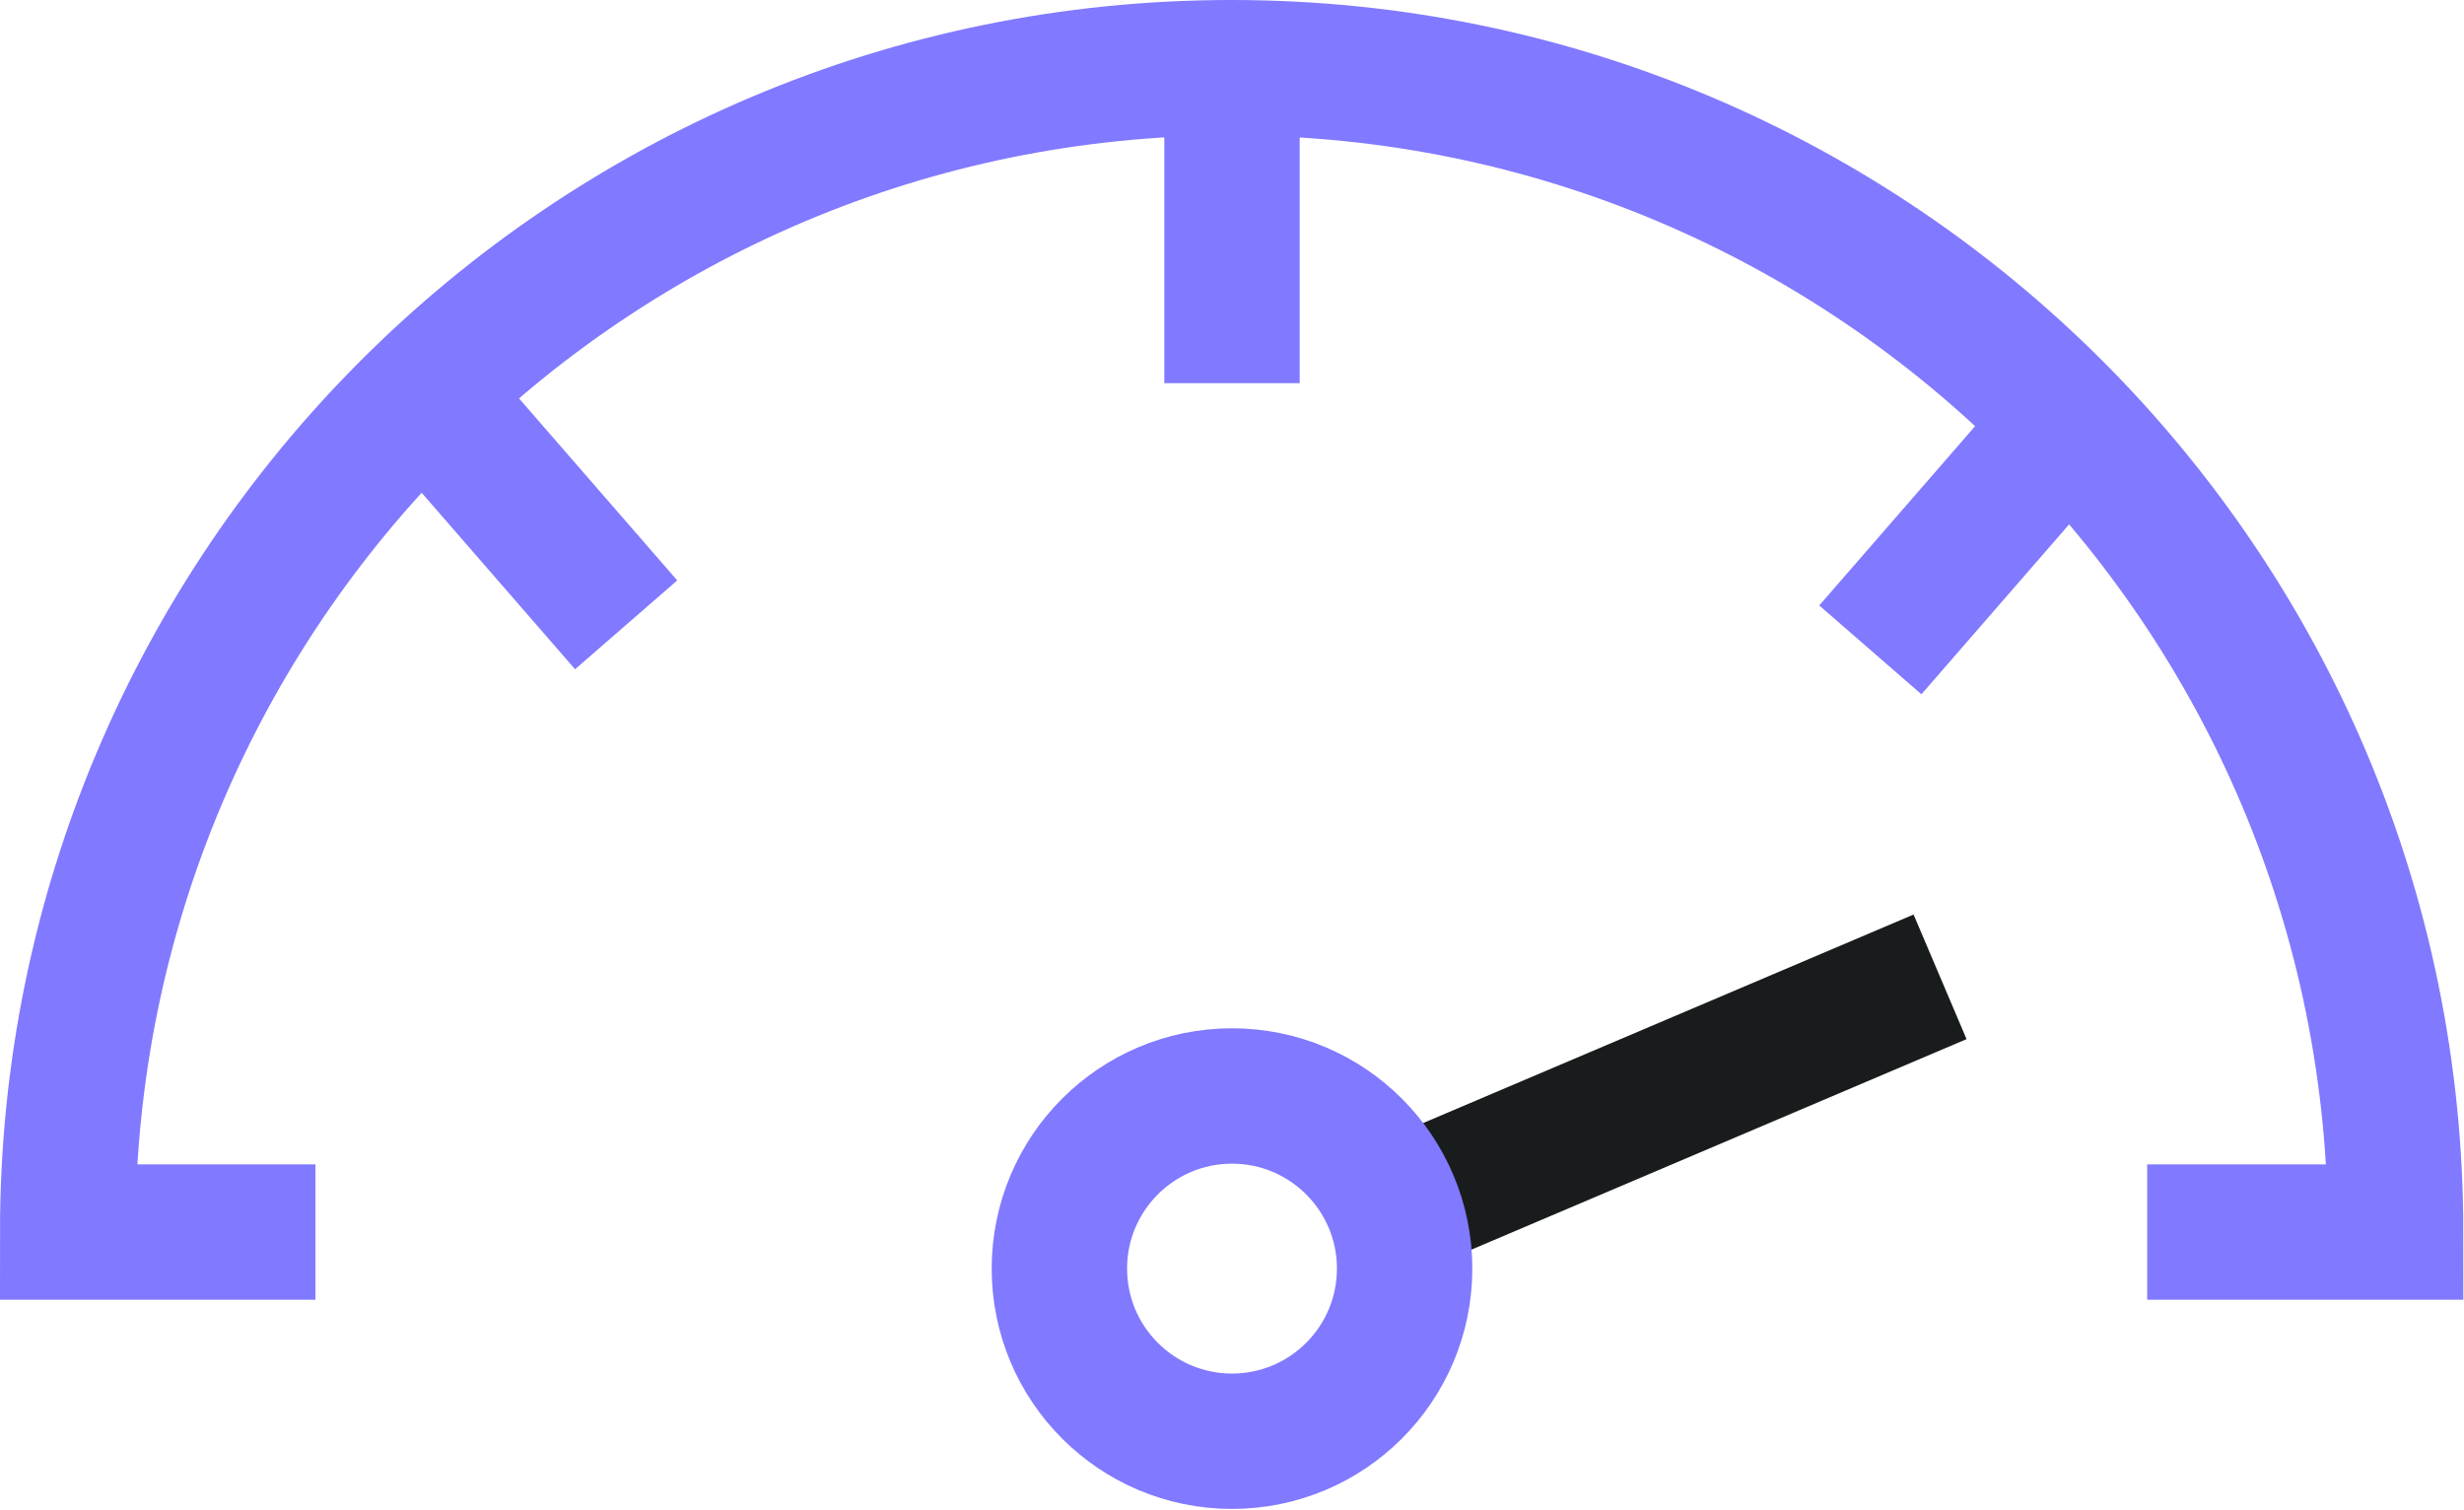
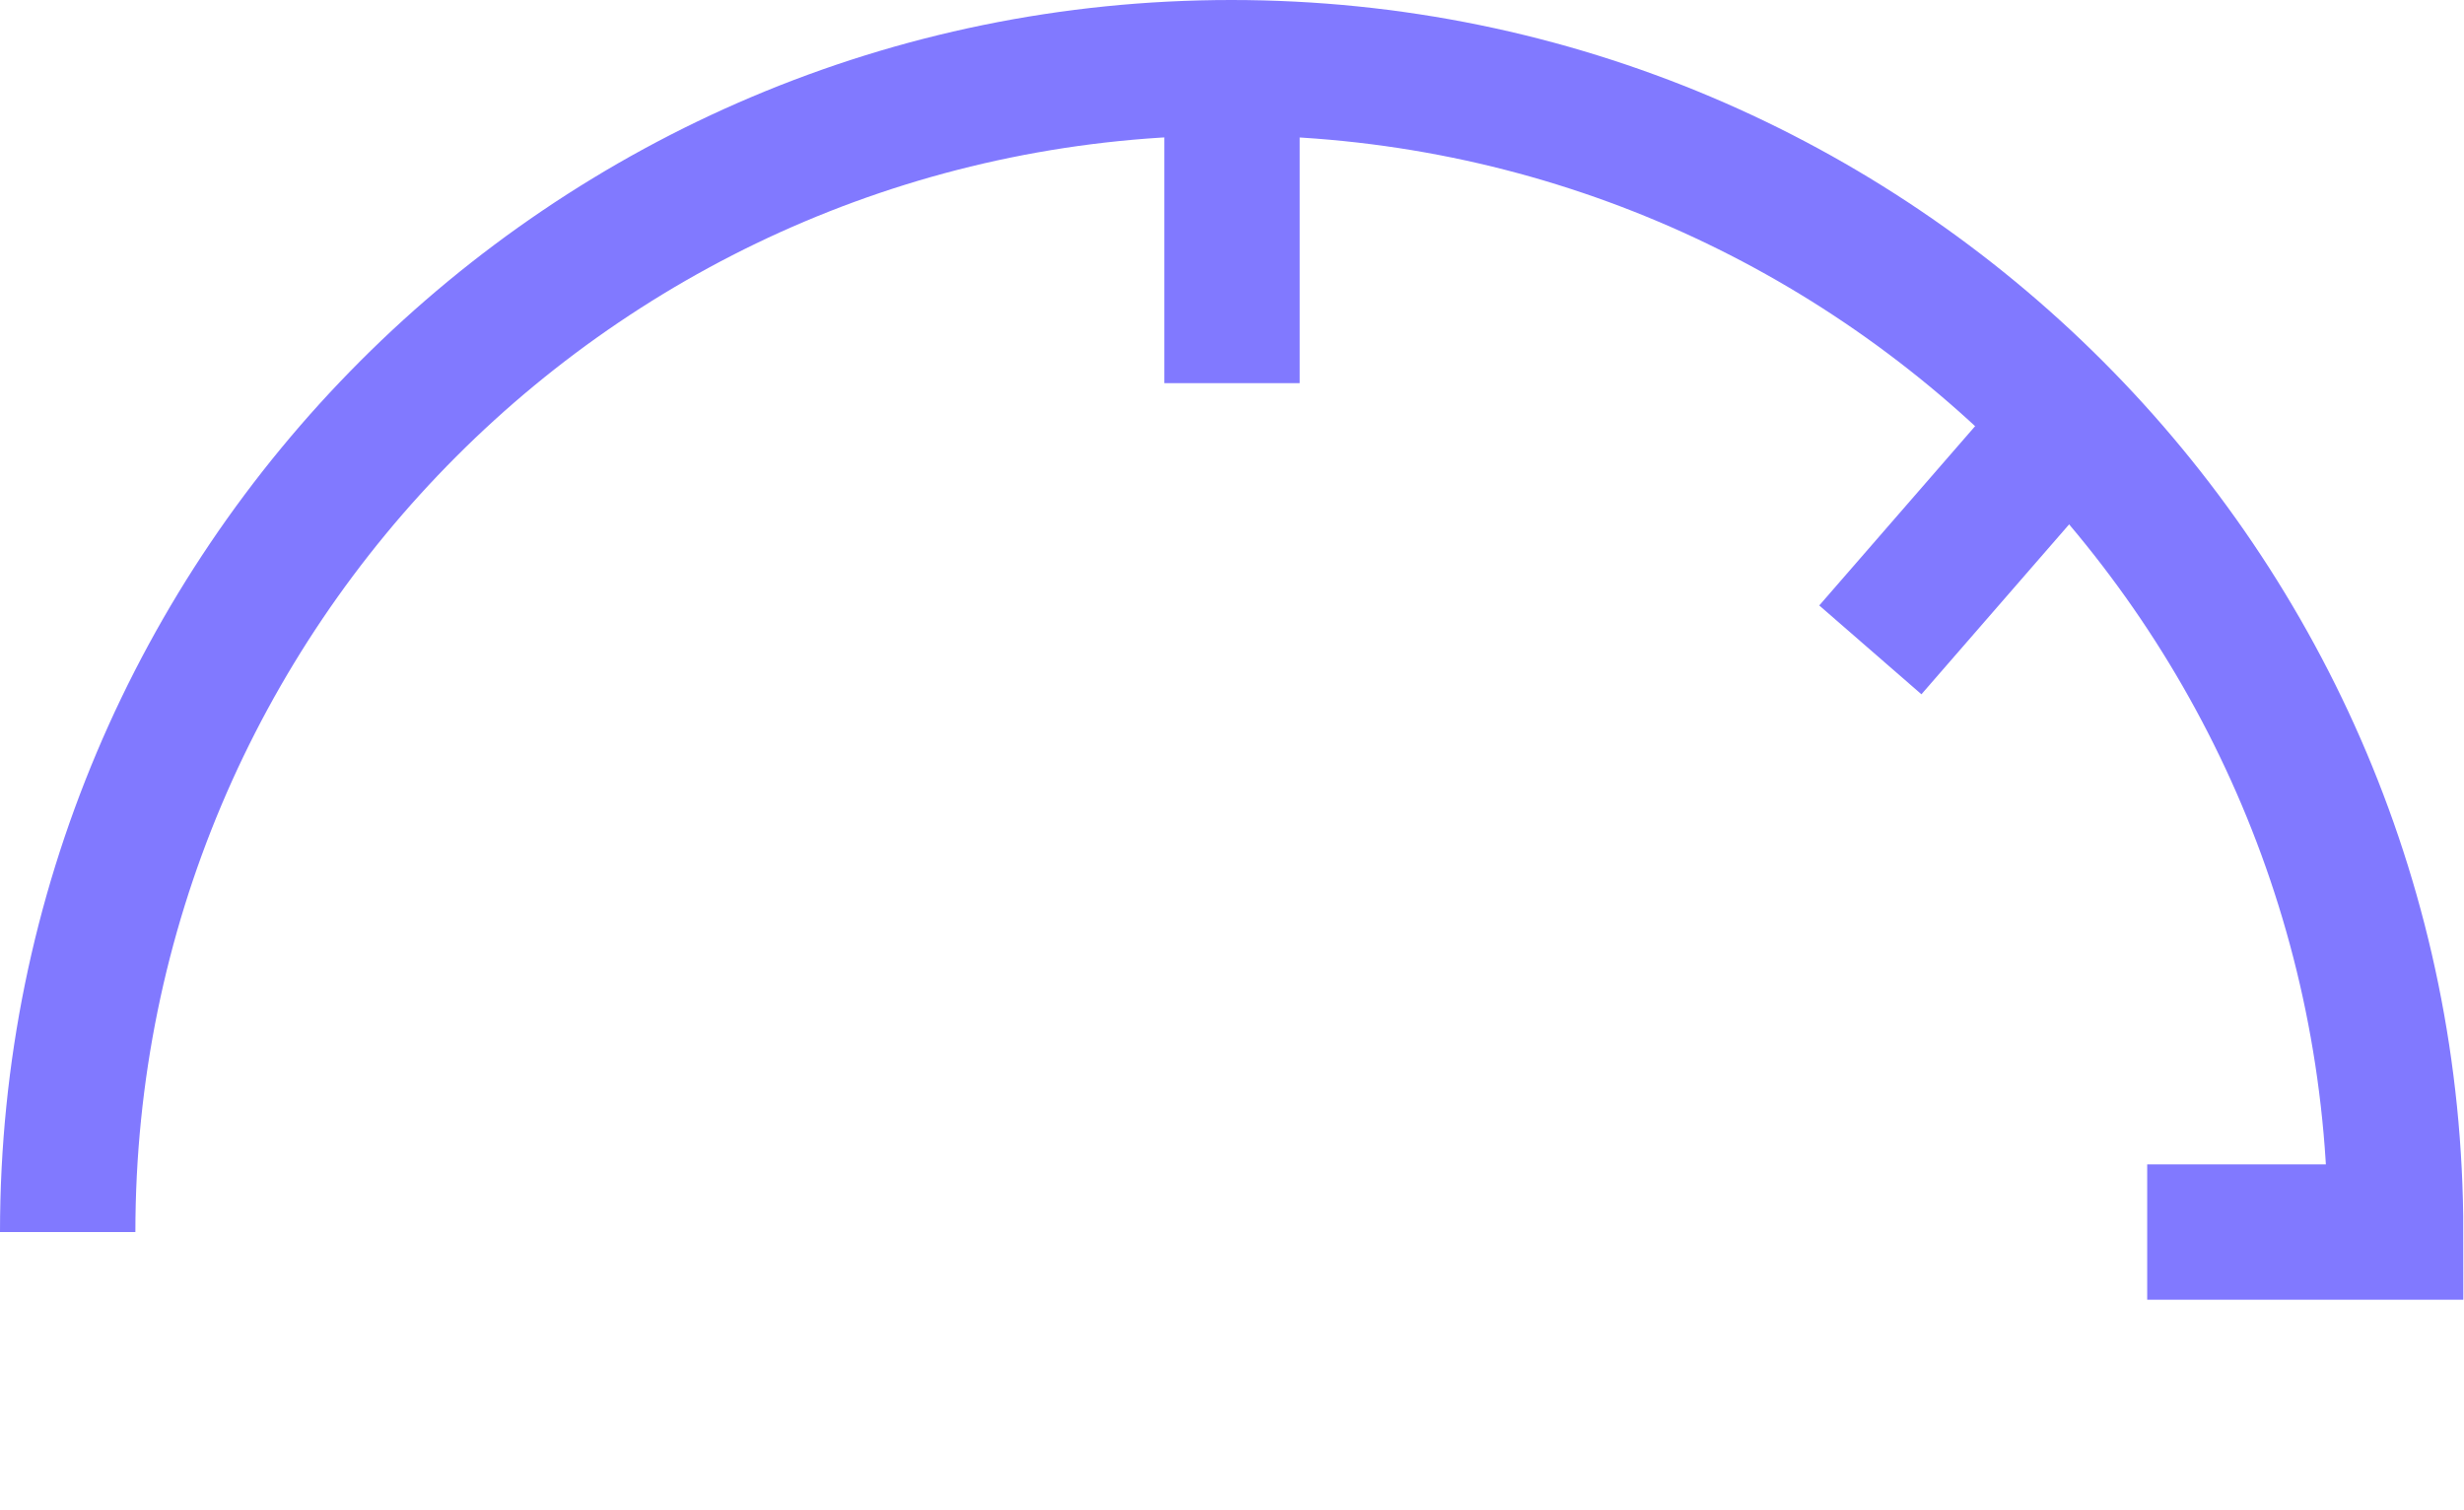
<svg xmlns="http://www.w3.org/2000/svg" id="Layer_2" viewBox="0 0 36.4 22.3">
  <defs>
    <style>.cls-1{stroke:#191c1c;}.cls-1,.cls-2{fill:none;stroke-miterlimit:10;stroke-width:2px;}.cls-2{stroke:#8179ff;}</style>
  </defs>
  <g id="Layer_1-2">
-     <line class="cls-1" x1="28.66" y1="14.43" x2="20.38" y2="17.95" />
-     <path class="cls-2" d="M31.72,18.2h3.67c0-9.5-7.7-17.2-17.2-17.2S1,8.7,1,18.2h3.66" />
-     <circle class="cls-2" cx="18.2" cy="18.74" r="2.55" />
-     <line class="cls-2" x1="6.19" y1="5.71" x2="9.25" y2="9.23" />
+     <path class="cls-2" d="M31.72,18.2h3.67c0-9.5-7.7-17.2-17.2-17.2S1,8.7,1,18.2" />
    <line class="cls-2" x1="18.2" y1="5.66" x2="18.2" y2="1" />
    <line class="cls-2" x1="30.69" y1="6.08" x2="27.63" y2="9.6" />
  </g>
</svg>